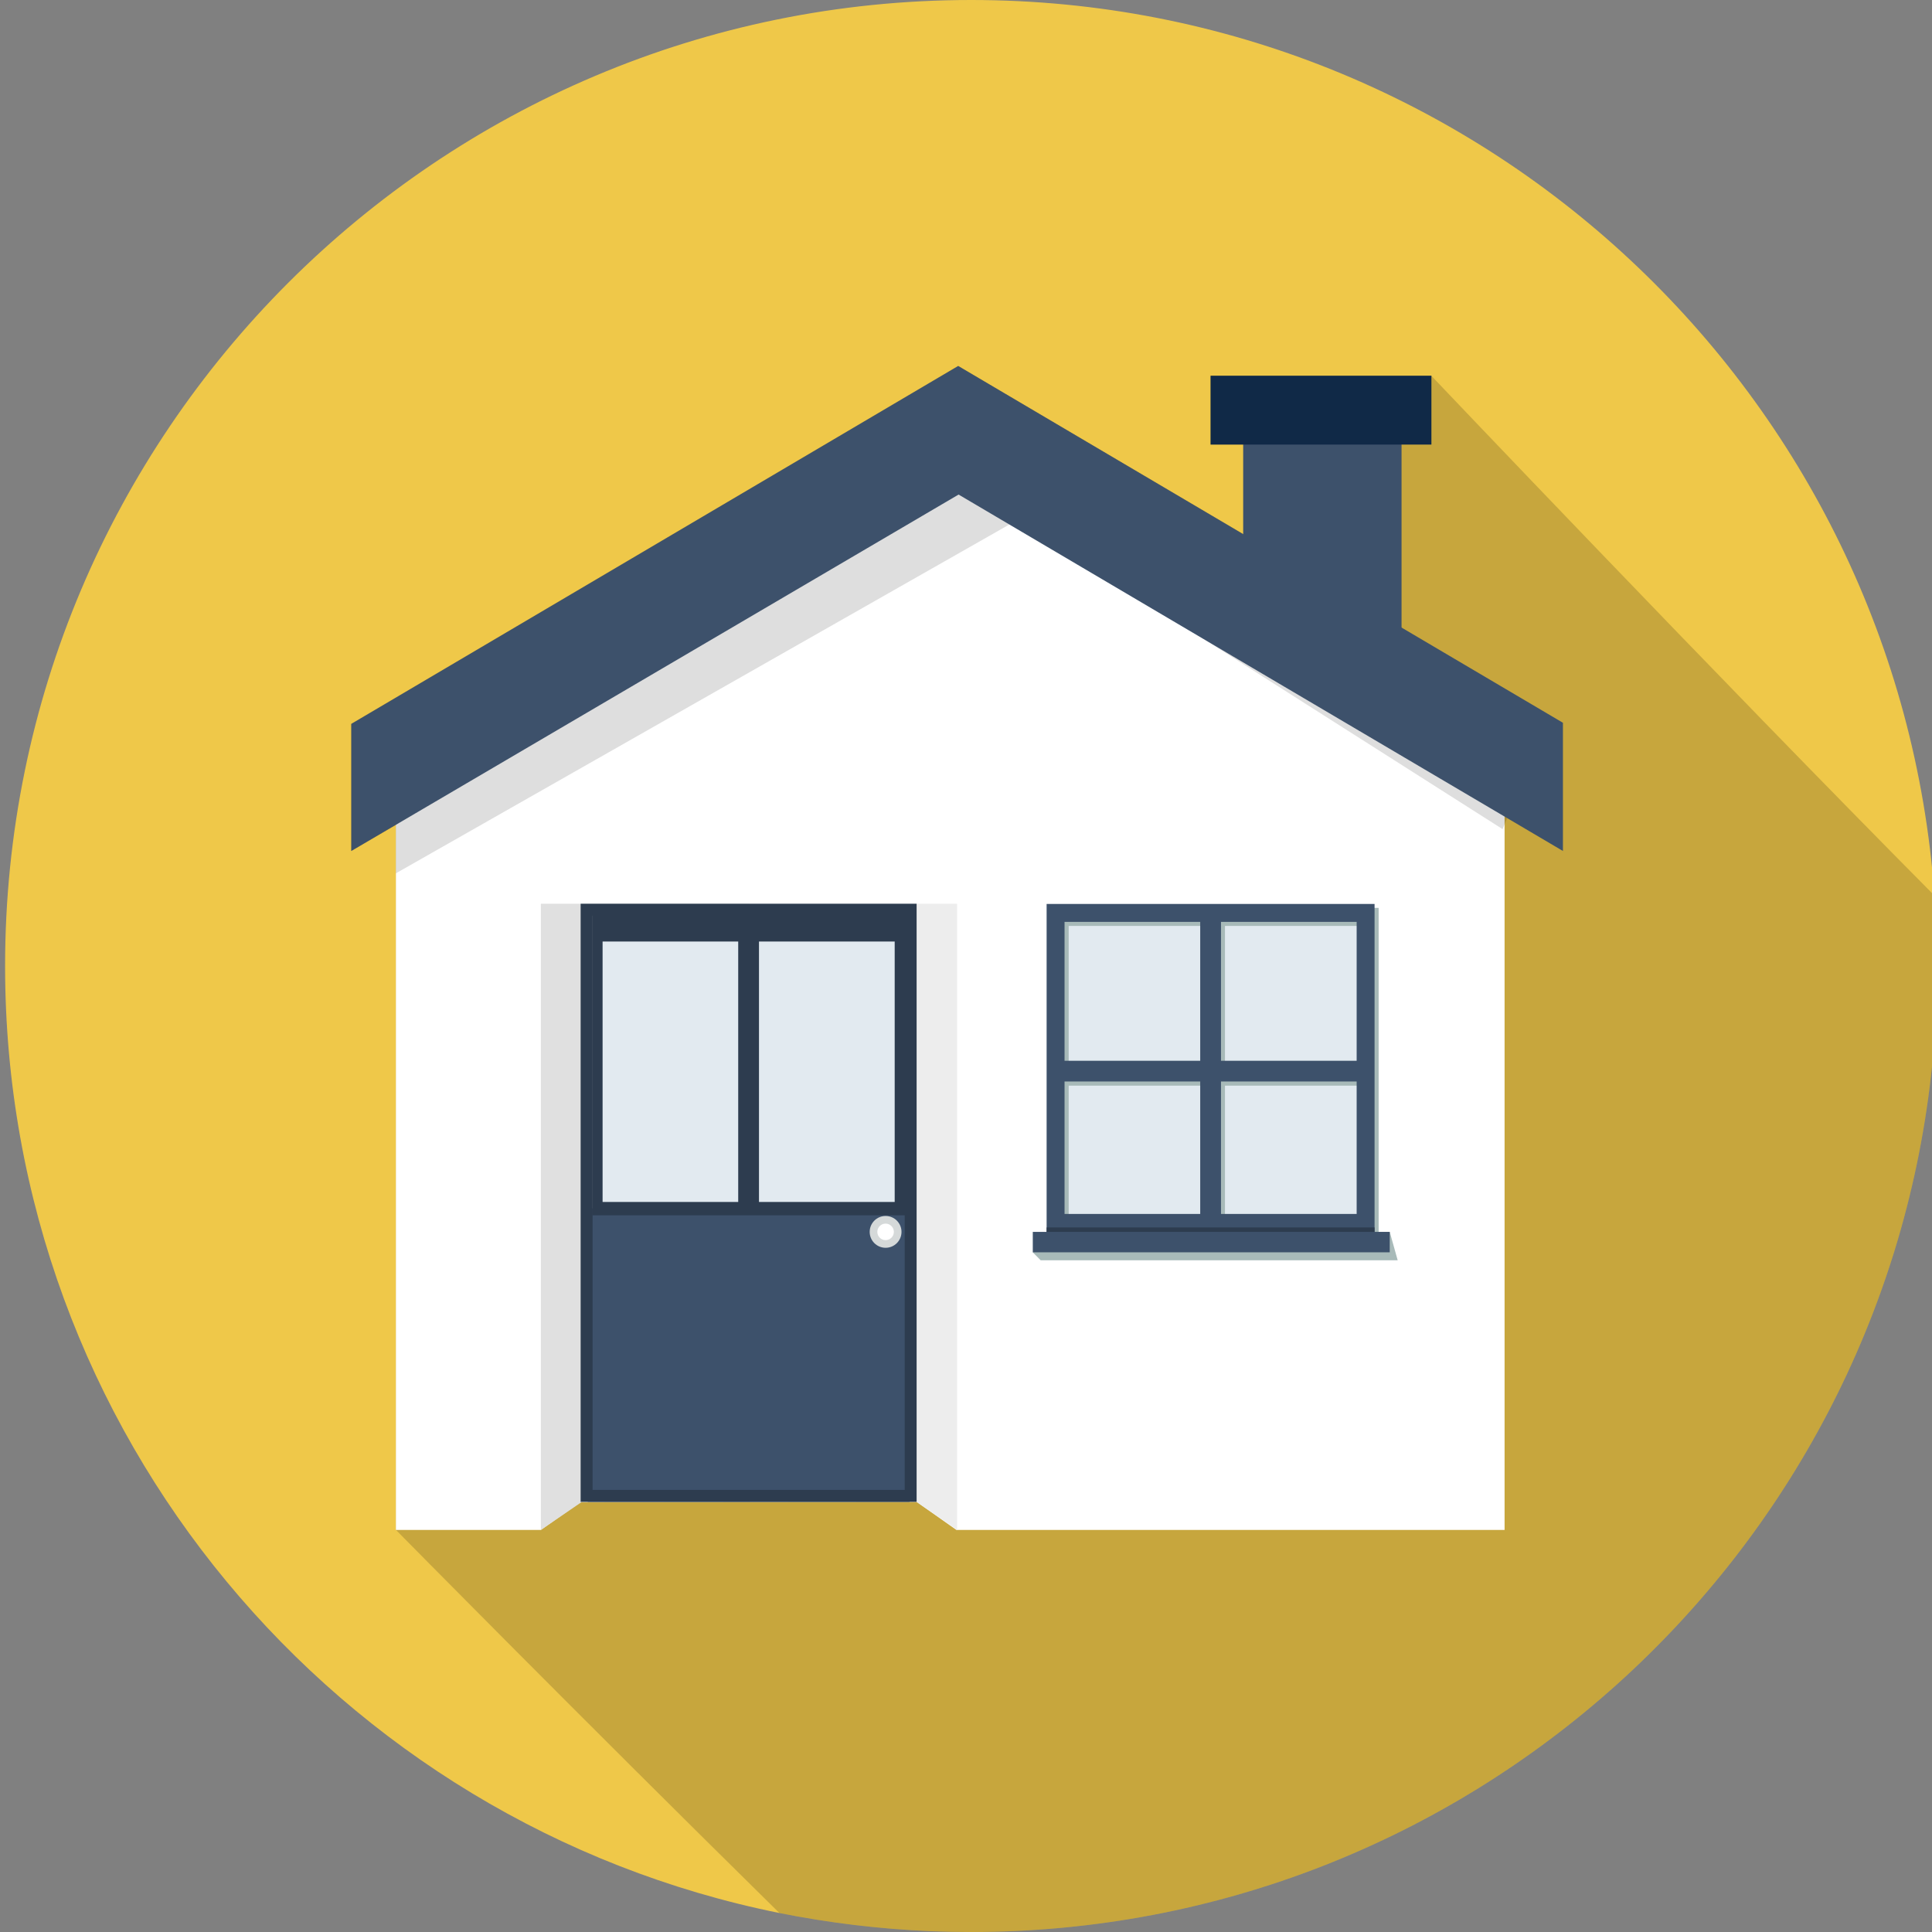
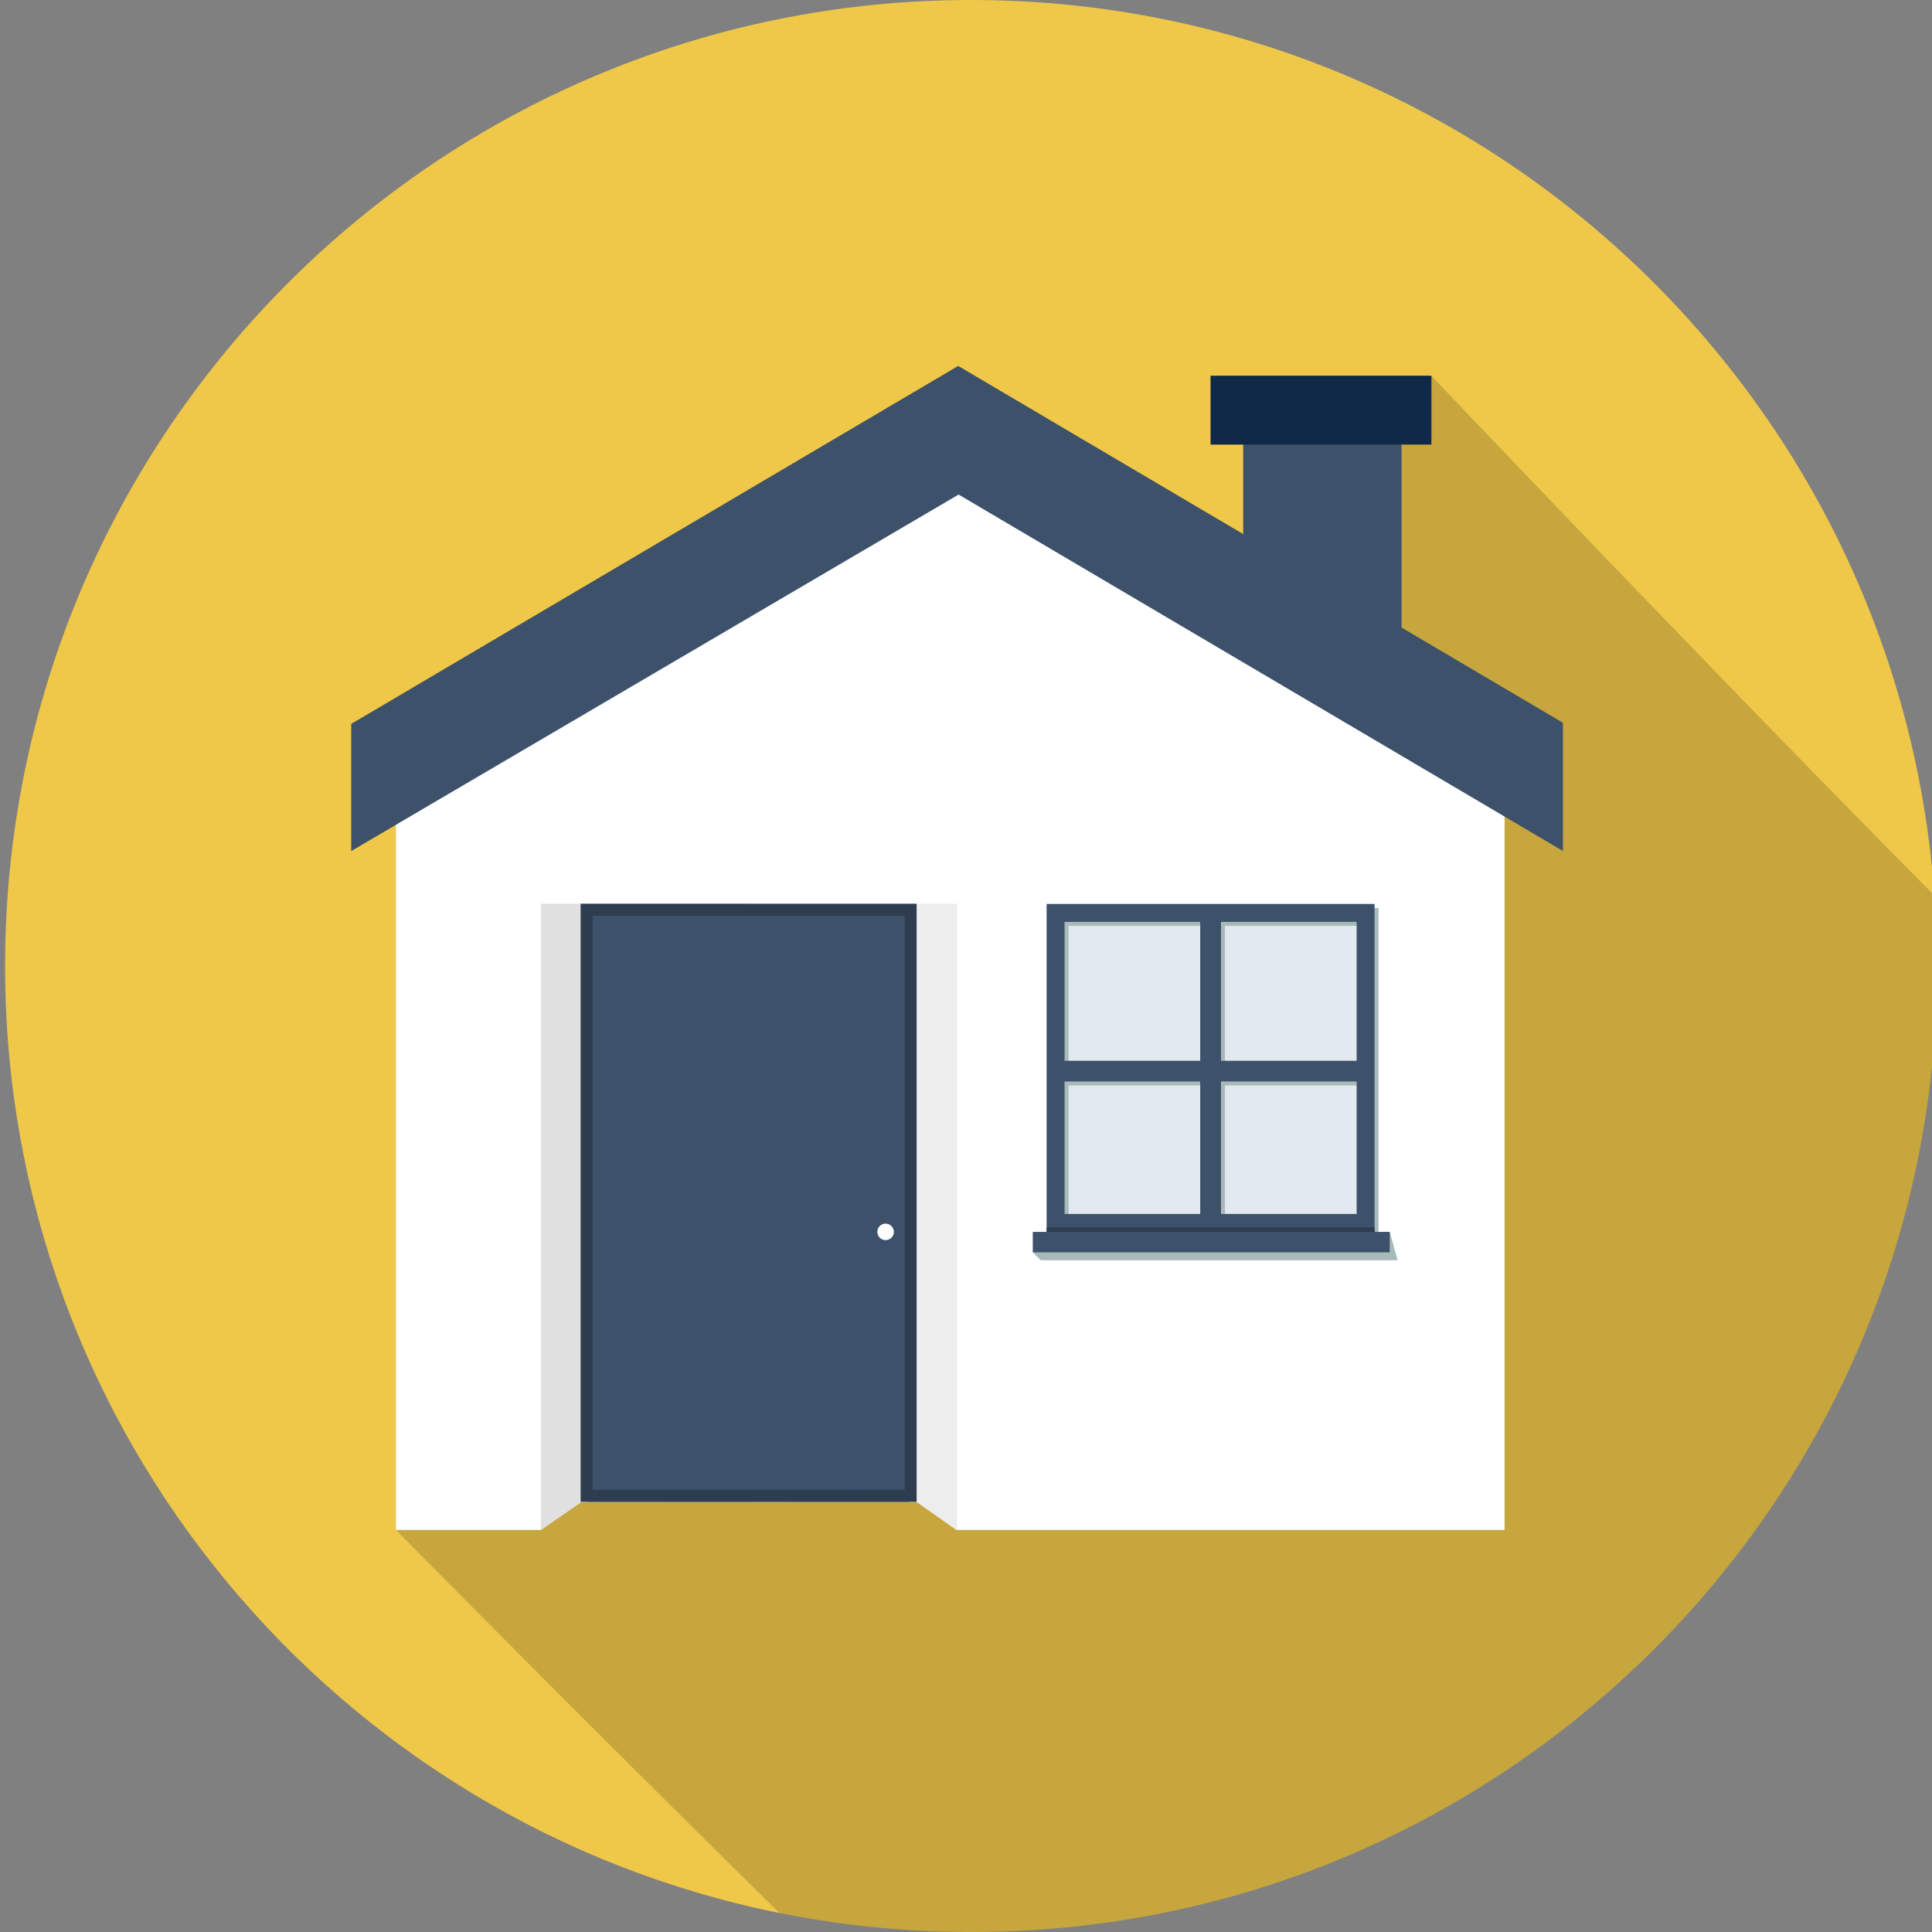
<svg xmlns="http://www.w3.org/2000/svg" version="1.1" id="Layer_1" x="0px" y="0px" width="200px" height="200px" viewBox="0 0 200 200" enable-background="new 0 0 200 200" xml:space="preserve">
  <rect x="0" y="0" width="200" height="200" fill="#808080" stroke="none" />
  <g>
    <path fill="#EFC849" d="M200.527,100c0,3.832-0.203,7.611-0.626,11.323C194.273,161.221,151.935,200,100.527,200   c-1.39,0-2.778-0.032-4.151-0.083c-5.358-0.223-10.594-0.866-15.695-1.883C34.951,188.814,0.527,148.425,0.527,100   c0-55.22,44.779-100,100-100c52.764,0,96,40.899,99.728,92.712C200.442,95.119,200.527,97.543,200.527,100z" />
    <path opacity="0.17" d="M200.527,100c0,3.832-0.203,7.611-0.626,11.323C194.273,161.221,151.935,200,100.527,200   c-1.39,0-2.778-0.032-4.151-0.083c-5.358-0.223-10.594-0.866-15.695-1.883c-20.817-20.491-39.695-39.66-39.695-39.66V85.391   l-4.629,2.695V74.934l62.832-37.051l29.509,17.407v-9.271h-3.374v-7.119h22.848c0,0,29.203,30.746,52.083,53.813   C200.442,95.119,200.527,97.543,200.527,100z" />
    <g>
      <g>
        <g>
          <path fill-rule="evenodd" clip-rule="evenodd" fill="#FFFFFF" d="M98.368,50.547L41.353,85.114l-0.371,0.23v73.034h15.009      l4.119-2.909V97.515h34.778v57.954l4.118,2.909h56.748V83.604L98.368,50.547z M138.362,123.6h-26.083V97.515h26.083V123.6z" />
          <g>
            <g>
              <g>
                <polygon fill="#E0E0E0" points="55.991,93.555 55.991,158.378 60.177,155.514 77.565,155.499 77.565,93.555        " />
                <polygon fill="#EDEDED" points="77.565,93.555 77.565,155.499 94.888,155.486 99.08,158.378 99.08,93.555        " />
              </g>
              <rect x="60.844" y="94.265" fill-rule="evenodd" clip-rule="evenodd" fill="#3D516B" width="33.31" height="61.204" />
-               <rect x="60.844" y="94.289" fill-rule="evenodd" clip-rule="evenodd" fill="#E2EAF0" width="33.31" height="30.795" />
              <g>
                <path fill="#2D3C4F" d="M60.108,155.469h34.78V93.555h-34.78V155.469z M61.345,94.789h32.31v59.445h-32.31V94.789z" />
              </g>
            </g>
          </g>
          <polygon fill-rule="evenodd" clip-rule="evenodd" fill="#3D516B" points="145.088,72.431 128.698,67.443 128.698,40.201       145.088,40.201     " />
-           <polygon opacity="0.13" points="157.488,81.215 102.621,48.845 40.982,85.344 40.982,90.406 105.277,53.848 155.545,85.83           " />
          <polygon fill="#3D516B" points="161.795,74.822 99.193,37.885 36.364,74.939 36.364,88.094 99.233,51.197 161.795,88.094           " />
        </g>
        <rect x="125.318" y="38.895" fill-rule="evenodd" clip-rule="evenodd" fill="#102947" width="22.861" height="7.128" />
        <rect x="109.272" y="94.503" fill-rule="evenodd" clip-rule="evenodd" fill="#E2EAF0" width="32.091" height="32.094" />
-         <path fill-rule="evenodd" clip-rule="evenodd" fill="#A8BAB9" d="M108.758,127.937h33.948V93.989h-33.948V127.937z      M126.805,95.843h14.045v14.38h-14.045V95.843z M126.805,112.367h14.045v13.714h-14.045V112.367z M110.612,95.843h14.045v14.38     h-14.045V95.843z M110.612,112.367h14.045v13.714h-14.045V112.367z" />
-         <path fill-rule="evenodd" clip-rule="evenodd" fill="#2D3C4F" d="M93.69,125.807V93.989H61.308v31.818H93.69z M78.57,97.466     h14.048v26.958H78.57V97.466z M62.38,97.466h14.039v26.958H62.38V97.466z" />
      </g>
      <path fill-rule="evenodd" clip-rule="evenodd" fill="#A8BAB9" d="M142.706,127.524V93.989h-33.948v33.948l-1.844,1.702    l0.818,0.826h36.957l-0.824-2.94H142.706z M126.805,95.843h14.045v14.38h-14.045V95.843z M126.805,112.367h14.045v13.714h-14.045    V112.367z M110.612,95.843h14.045v14.38h-14.045V95.843z M110.612,112.367h14.045v13.714h-14.045V112.367z" />
      <path fill-rule="evenodd" clip-rule="evenodd" fill="#3D516B" d="M142.294,127.524V93.577h-33.948v33.948h-1.432v2.114h36.951    v-2.114H142.294z M126.396,95.432h14.044v14.379h-14.044V95.432z M126.396,111.956h14.044v13.712h-14.044V111.956z     M110.202,95.432h14.044v14.379h-14.044V95.432z M110.202,111.956h14.044v13.712h-14.044V111.956z" />
      <rect x="108.346" y="127.065" fill-rule="evenodd" clip-rule="evenodd" fill="#2D3C4F" width="33.948" height="0.459" />
-       <circle fill="#D5D9D9" cx="91.677" cy="127.524" r="1.647" />
      <path fill="#FFFFFF" d="M92.533,127.524c0,0.471-0.385,0.854-0.858,0.854c-0.47,0-0.854-0.384-0.854-0.854    c0-0.473,0.384-0.856,0.854-0.856C92.147,126.668,92.533,127.052,92.533,127.524z" />
    </g>
  </g>
</svg>